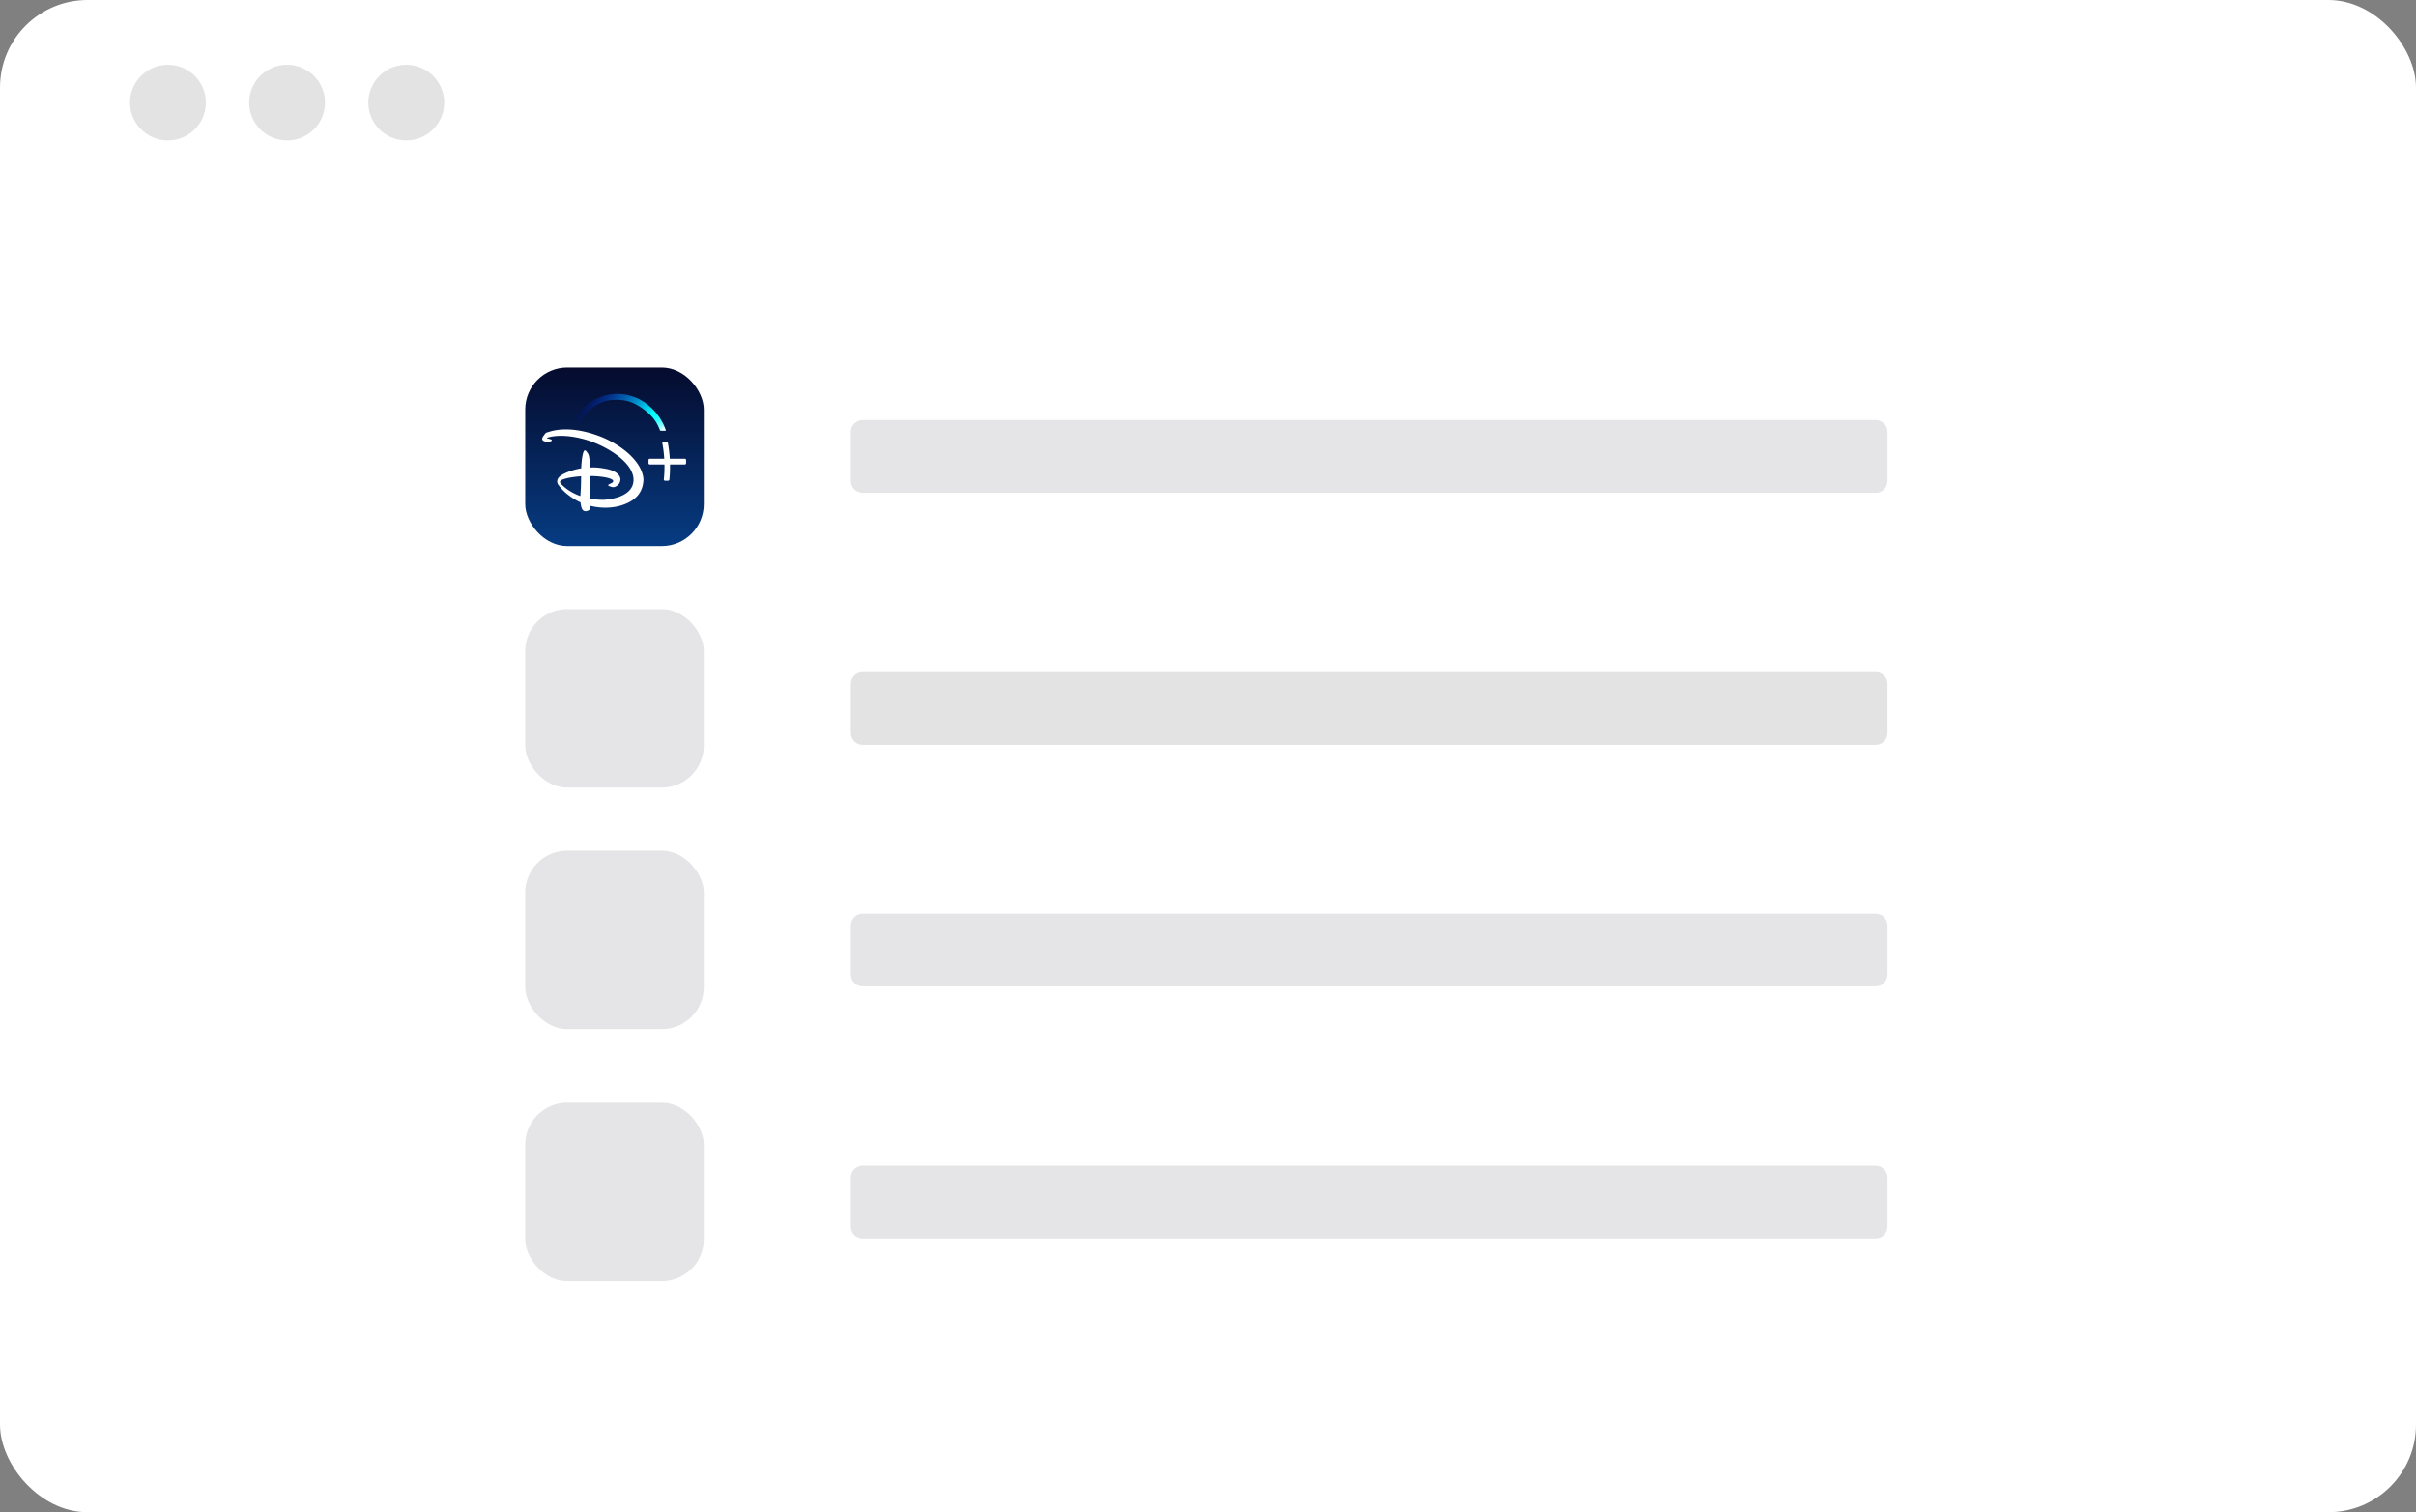
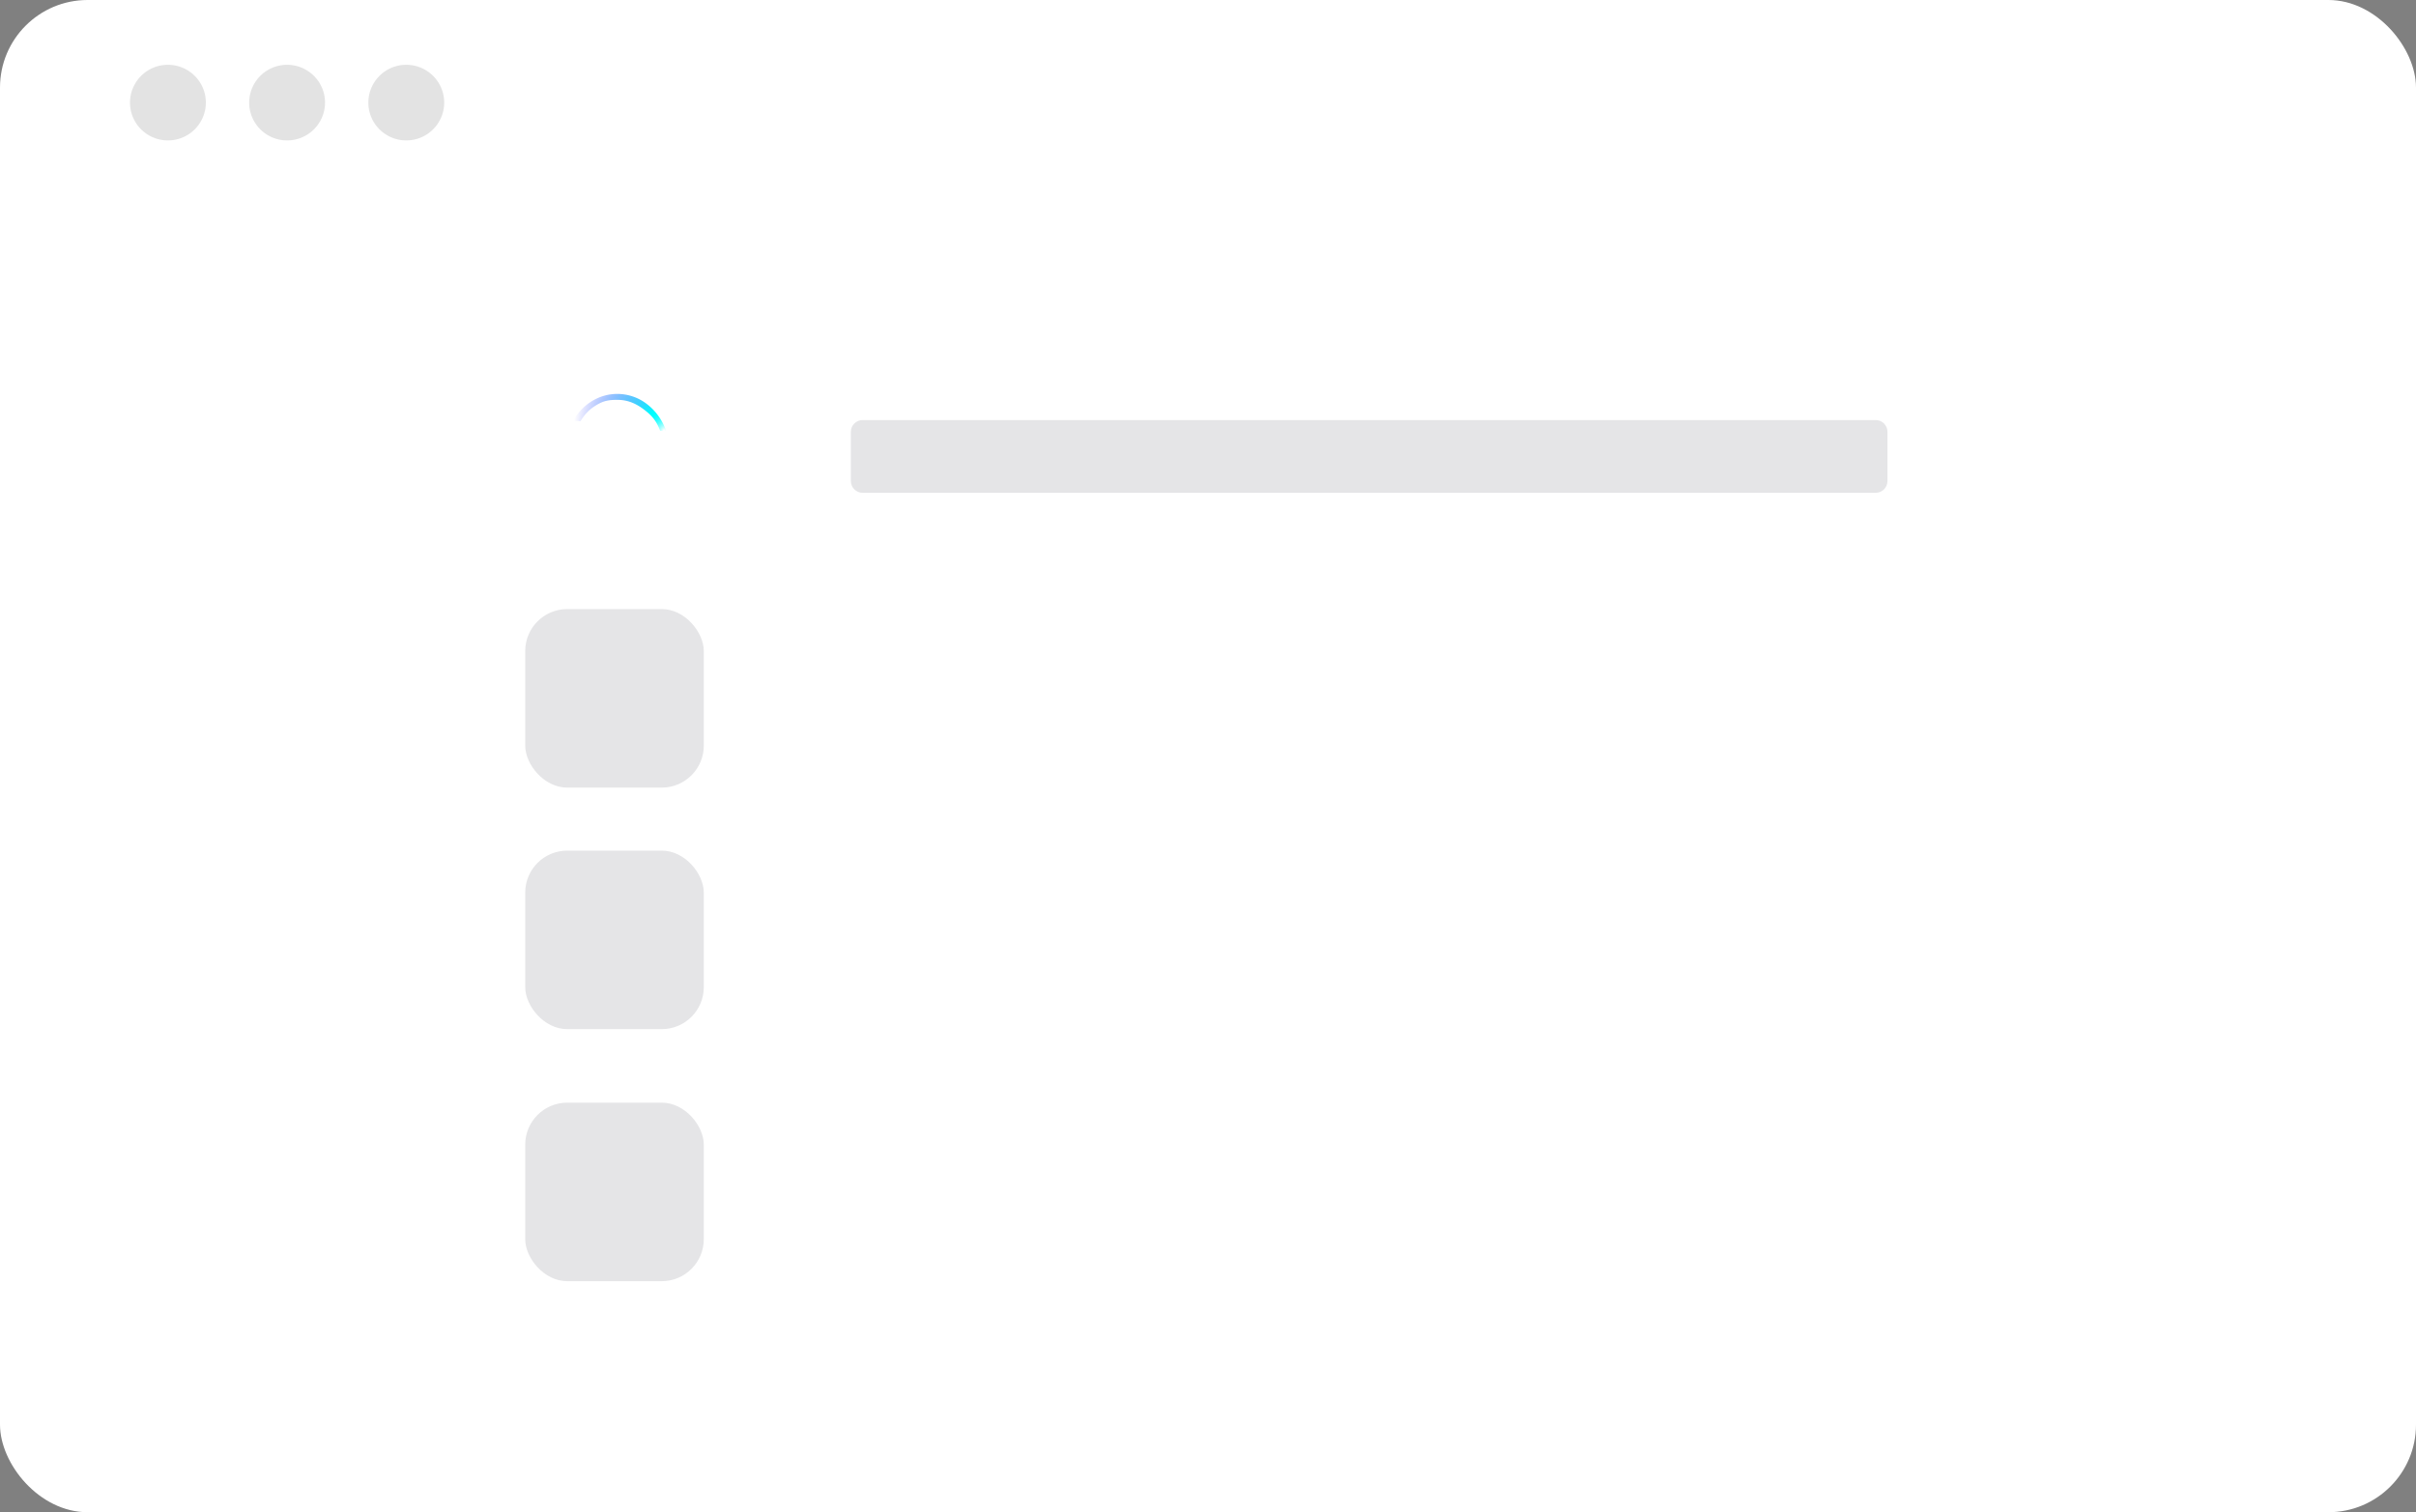
<svg xmlns="http://www.w3.org/2000/svg" width="230" height="144" fill="none">
  <rect width="100%" height="100%" fill="#808080" stroke="none" />
  <rect width="230" height="144" rx="8.34" fill="#fff" />
-   <rect x="11.345" y="18.514" width="207.309" height="114.171" rx="4.17" fill="#fff" />
  <path d="M15.987 13.371a3.605 3.605 0 003.61-3.6c0-1.988-1.617-3.6-3.61-3.6a3.605 3.605 0 00-3.61 3.6c0 1.989 1.616 3.6 3.61 3.6zm11.345 0a3.605 3.605 0 003.61-3.6c0-1.988-1.616-3.6-3.61-3.6a3.605 3.605 0 00-3.61 3.6c0 1.989 1.616 3.6 3.61 3.6zm11.345 0a3.605 3.605 0 003.61-3.6c0-1.988-1.616-3.6-3.61-3.6a3.605 3.605 0 00-3.61 3.6c0 1.989 1.617 3.6 3.61 3.6z" fill="#E3E3E3" />
  <rect x="50" y="58" width="17" height="17" rx="4" fill="#E5E5E7" />
-   <rect x="50" y="35" width="17" height="17" rx="4" fill="url(#a)" />
  <rect x="50" y="81" width="17" height="17" rx="4" fill="#E5E5E7" />
  <rect x="50" y="105" width="17" height="17" rx="4" fill="#E5E5E7" />
  <path d="M61.25 45.792c-.051.666-.308 1.787-2.123 2.34-1.2.361-2.332.188-2.949.031-.014.245-.041.35-.08.391-.052.052-.443.278-.658-.041-.097-.152-.146-.427-.174-.672-1.389-.639-2.028-1.559-2.053-1.6-.03-.03-.347-.36-.03-.766.298-.366 1.27-.732 2.147-.88.03-.75.118-1.314.223-1.573.127-.3.286-.03.424.173.116.152.185.804.19 1.325.573-.028.912.014 1.551.13.833.15 1.39.575 1.34 1.057-.036.473-.472.669-.637.683-.173.013-.444-.11-.444-.11-.184-.089-.013-.166.21-.262.242-.118.187-.24.187-.24-.09-.264-1.17-.449-2.245-.449-.006.593.024 1.576.038 2.148.752.144 1.314.116 1.314.116s2.745-.077 2.828-1.829c.085-1.754-2.737-3.436-4.822-3.97-2.084-.545-3.263-.165-3.365-.113-.11.055-.008.071-.008.071s.113.017.309.083c.206.066.046.173.046.173-.355.113-.755.042-.832-.12-.077-.163.053-.31.201-.518.15-.22.312-.212.312-.212 2.576-.893 5.715.721 5.715.721 2.94 1.49 3.441 3.236 3.386 3.913zm-7.775-.09c-.292.142-.09.349-.09.349.547.59 1.223.958 1.865 1.187.074-1.016.063-1.374.071-1.886-1.003.068-1.581.228-1.846.35zM65.314 43.8v.305c0 .068-.051.12-.117.12h-1.415l.002.207c0 .452-.018.82-.06 1.236a.118.118 0 01-.115.109h-.306a.108.108 0 01-.081-.038.112.112 0 01-.027-.088c.043-.412.063-.776.063-1.219 0-.065 0-.132-.002-.206h-1.4a.118.118 0 01-.117-.12v-.307c0-.067.052-.12.117-.12h1.38a10.98 10.98 0 00-.183-1.465.11.11 0 01.02-.084.094.094 0 01.075-.037h.33c.052 0 .095.037.106.09.092.504.15.993.18 1.496h1.433a.12.12 0 01.117.12z" fill="#fff" />
  <path d="M63.38 40.94a5.439 5.439 0 00-1.802-2.47 4.634 4.634 0 00-2.814-.96c-1.671 0-3.222.916-4.148 2.453a.07.07 0 00-.007.056.06.06 0 00.037.04l.554.049a.078.078 0 00.023.004.073.073 0 00.06-.035c.425-.69.858-1.122 1.52-1.518.685-.409 1.178-.484 1.96-.484.946 0 1.716.308 2.497.89.762.568 1.212 1.079 1.57 2.01.01.029.035.047.062.047h.438a.05.05 0 00.044-.026.06.06 0 00.007-.055zm-.52.06l.01.006-.01-.006z" fill="url(#b)" />
  <path d="M81 41.123c0-.62.503-1.123 1.123-1.123h96.439c.62 0 1.123.503 1.123 1.123v4.681c0 .62-.503 1.123-1.123 1.123H82.123c-.62 0-1.123-.502-1.123-1.123v-4.68z" fill="#E5E5E7" />
-   <path d="M81 65.123c0-.62.503-1.123 1.123-1.123h96.439c.62 0 1.123.503 1.123 1.123v4.681c0 .62-.503 1.123-1.123 1.123H82.123c-.62 0-1.123-.502-1.123-1.123v-4.68z" fill="#E3E3E3" />
-   <path d="M81 88.123c0-.62.503-1.123 1.123-1.123h96.439c.62 0 1.123.503 1.123 1.123v4.681c0 .62-.503 1.123-1.123 1.123H82.123c-.62 0-1.123-.502-1.123-1.123v-4.68zm0 24c0-.62.503-1.123 1.123-1.123h96.439c.62 0 1.123.503 1.123 1.123v4.681c0 .621-.503 1.123-1.123 1.123H82.123c-.62 0-1.123-.502-1.123-1.123v-4.681z" fill="#E5E5E7" />
  <defs>
    <radialGradient id="b" cx="0" cy="0" r="1" gradientUnits="userSpaceOnUse" gradientTransform="matrix(8.631 0 0 9.534 63.236 41.016)">
      <stop offset=".007" stop-color="#fff" />
      <stop offset=".03" stop-color="#CBFFFF" />
      <stop offset=".057" stop-color="#96FFFF" />
      <stop offset=".084" stop-color="#68FFFF" />
      <stop offset=".111" stop-color="#43FFFF" />
      <stop offset=".138" stop-color="#25FFFF" />
      <stop offset=".165" stop-color="#1FF" />
      <stop offset=".191" stop-color="#04FFFF" />
      <stop offset=".216" stop-color="#0FF" />
      <stop offset="1" stop-color="#00F" stop-opacity="0" />
    </radialGradient>
    <linearGradient id="a" x1="58.5" y1="35" x2="58.5" y2="52" gradientUnits="userSpaceOnUse">
      <stop stop-color="#050B2D" />
      <stop offset="1" stop-color="#063C83" />
    </linearGradient>
  </defs>
</svg>